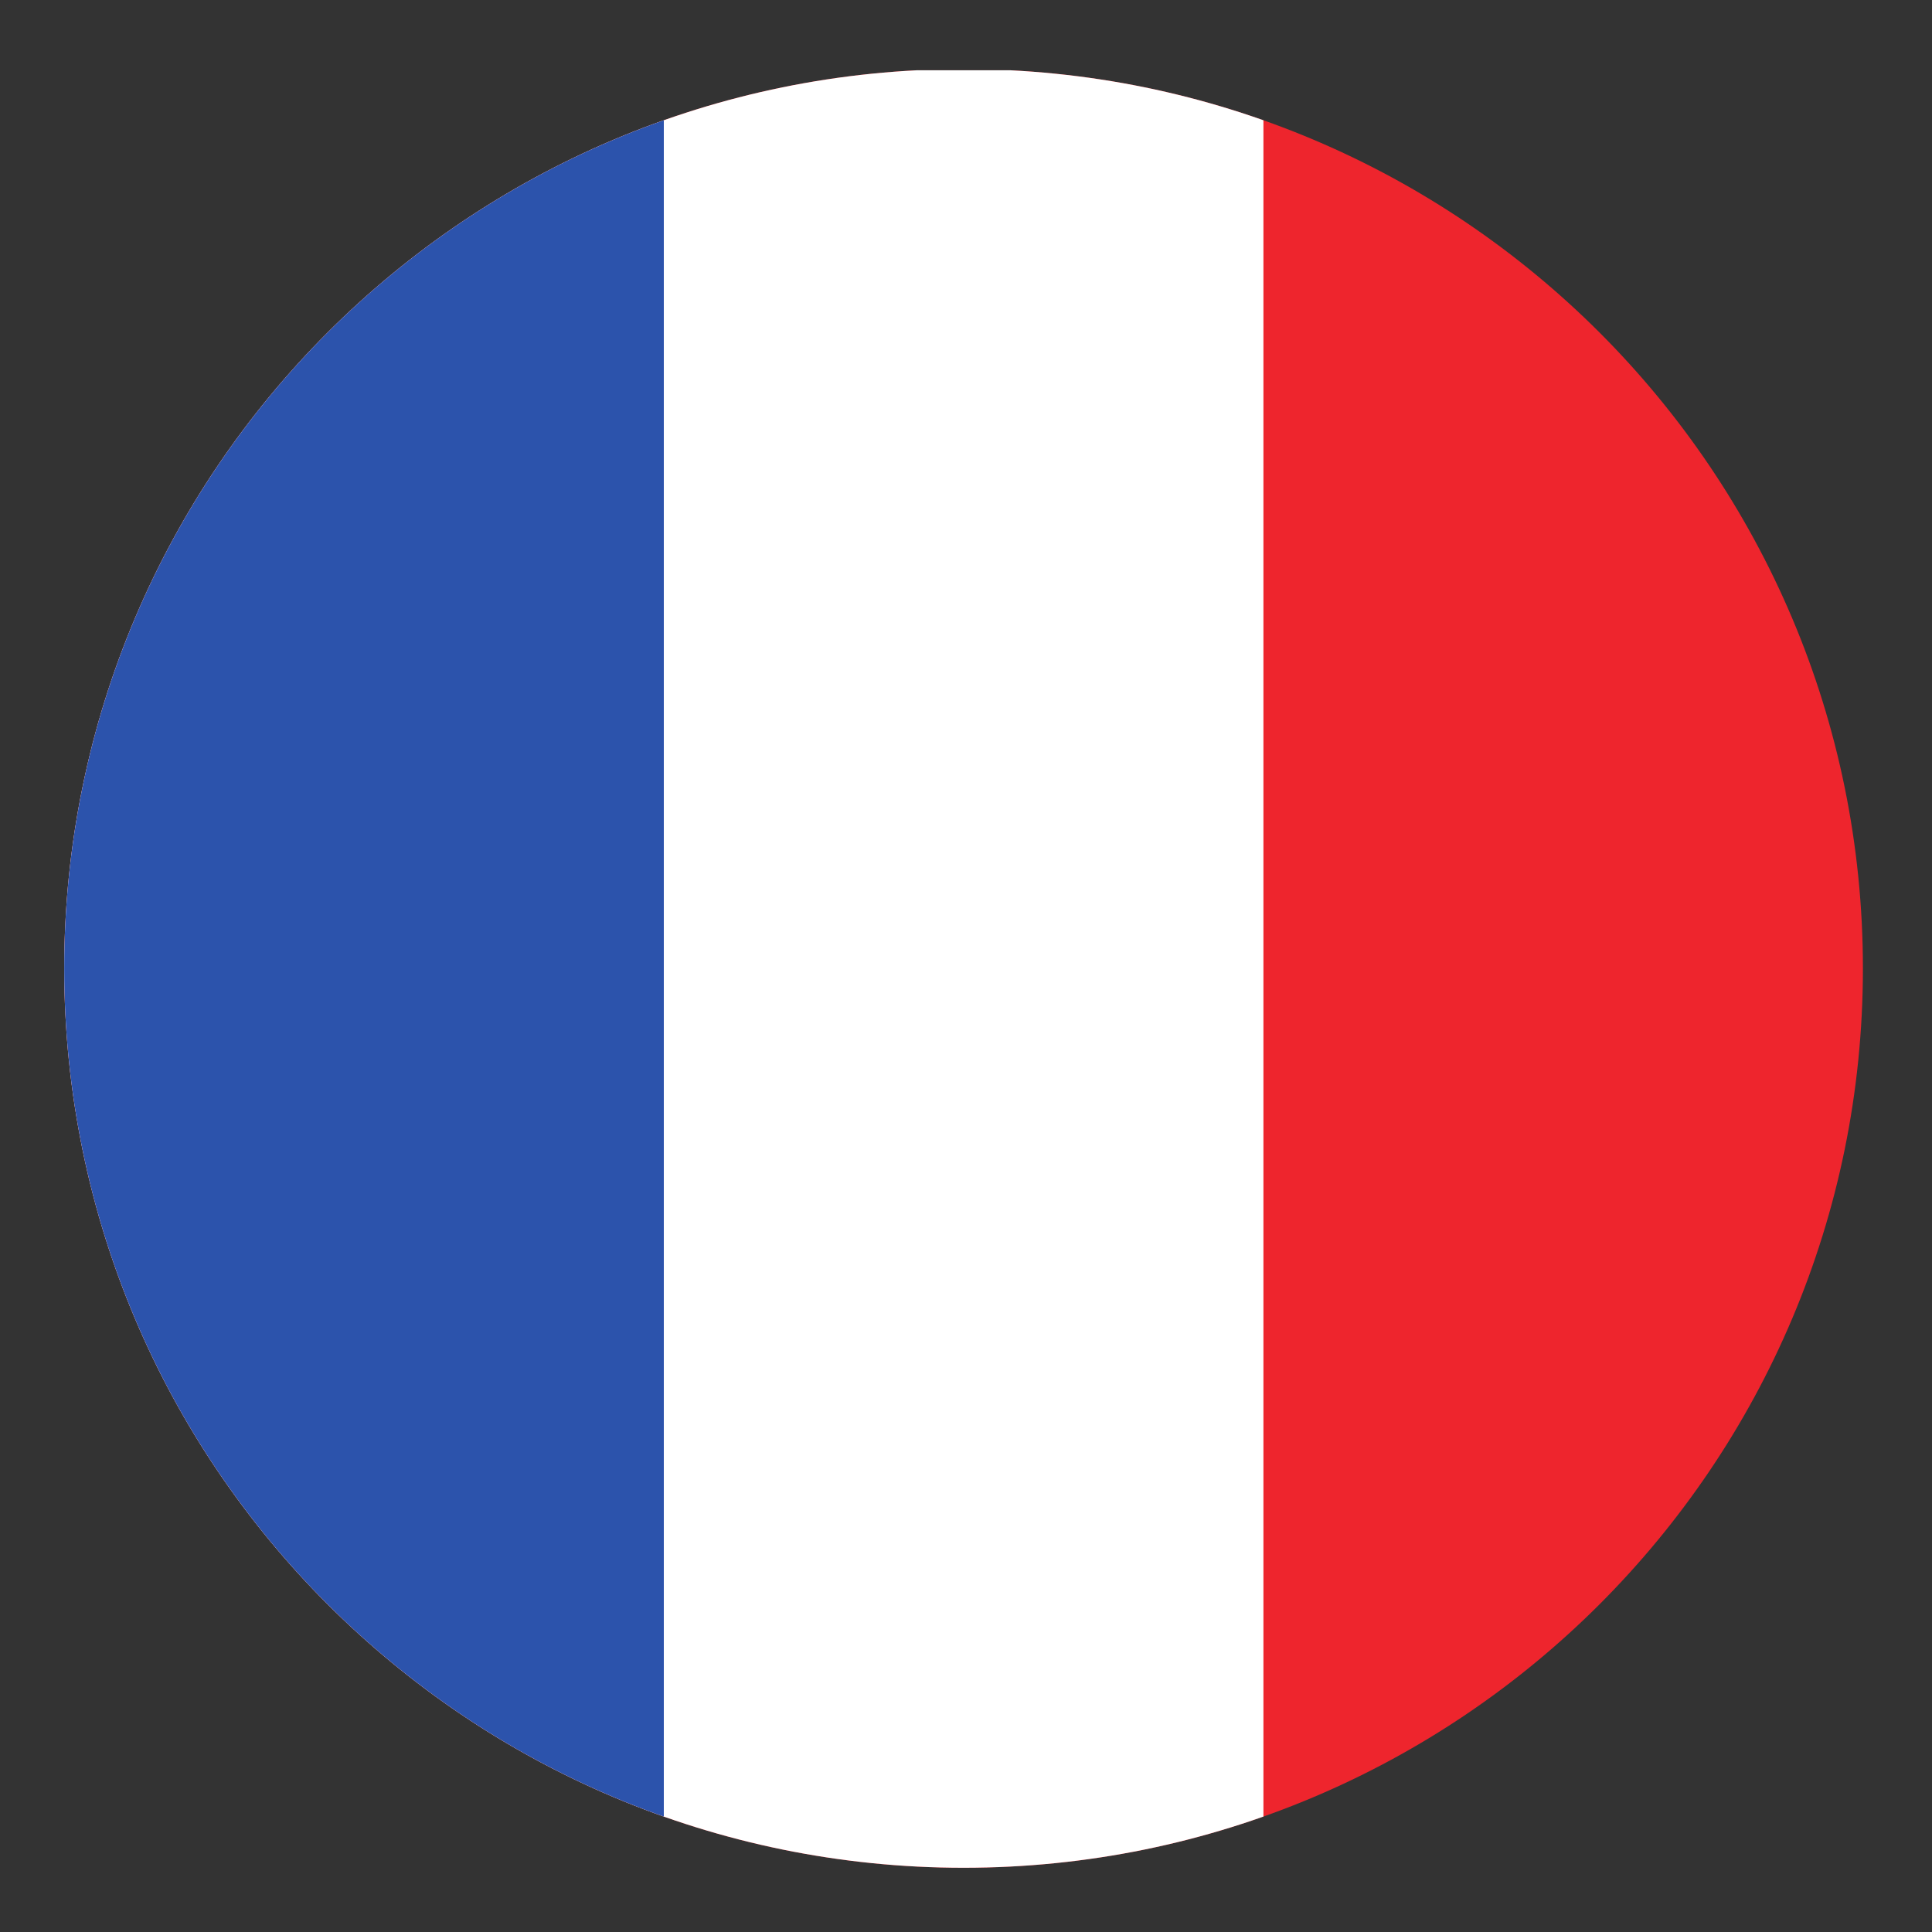
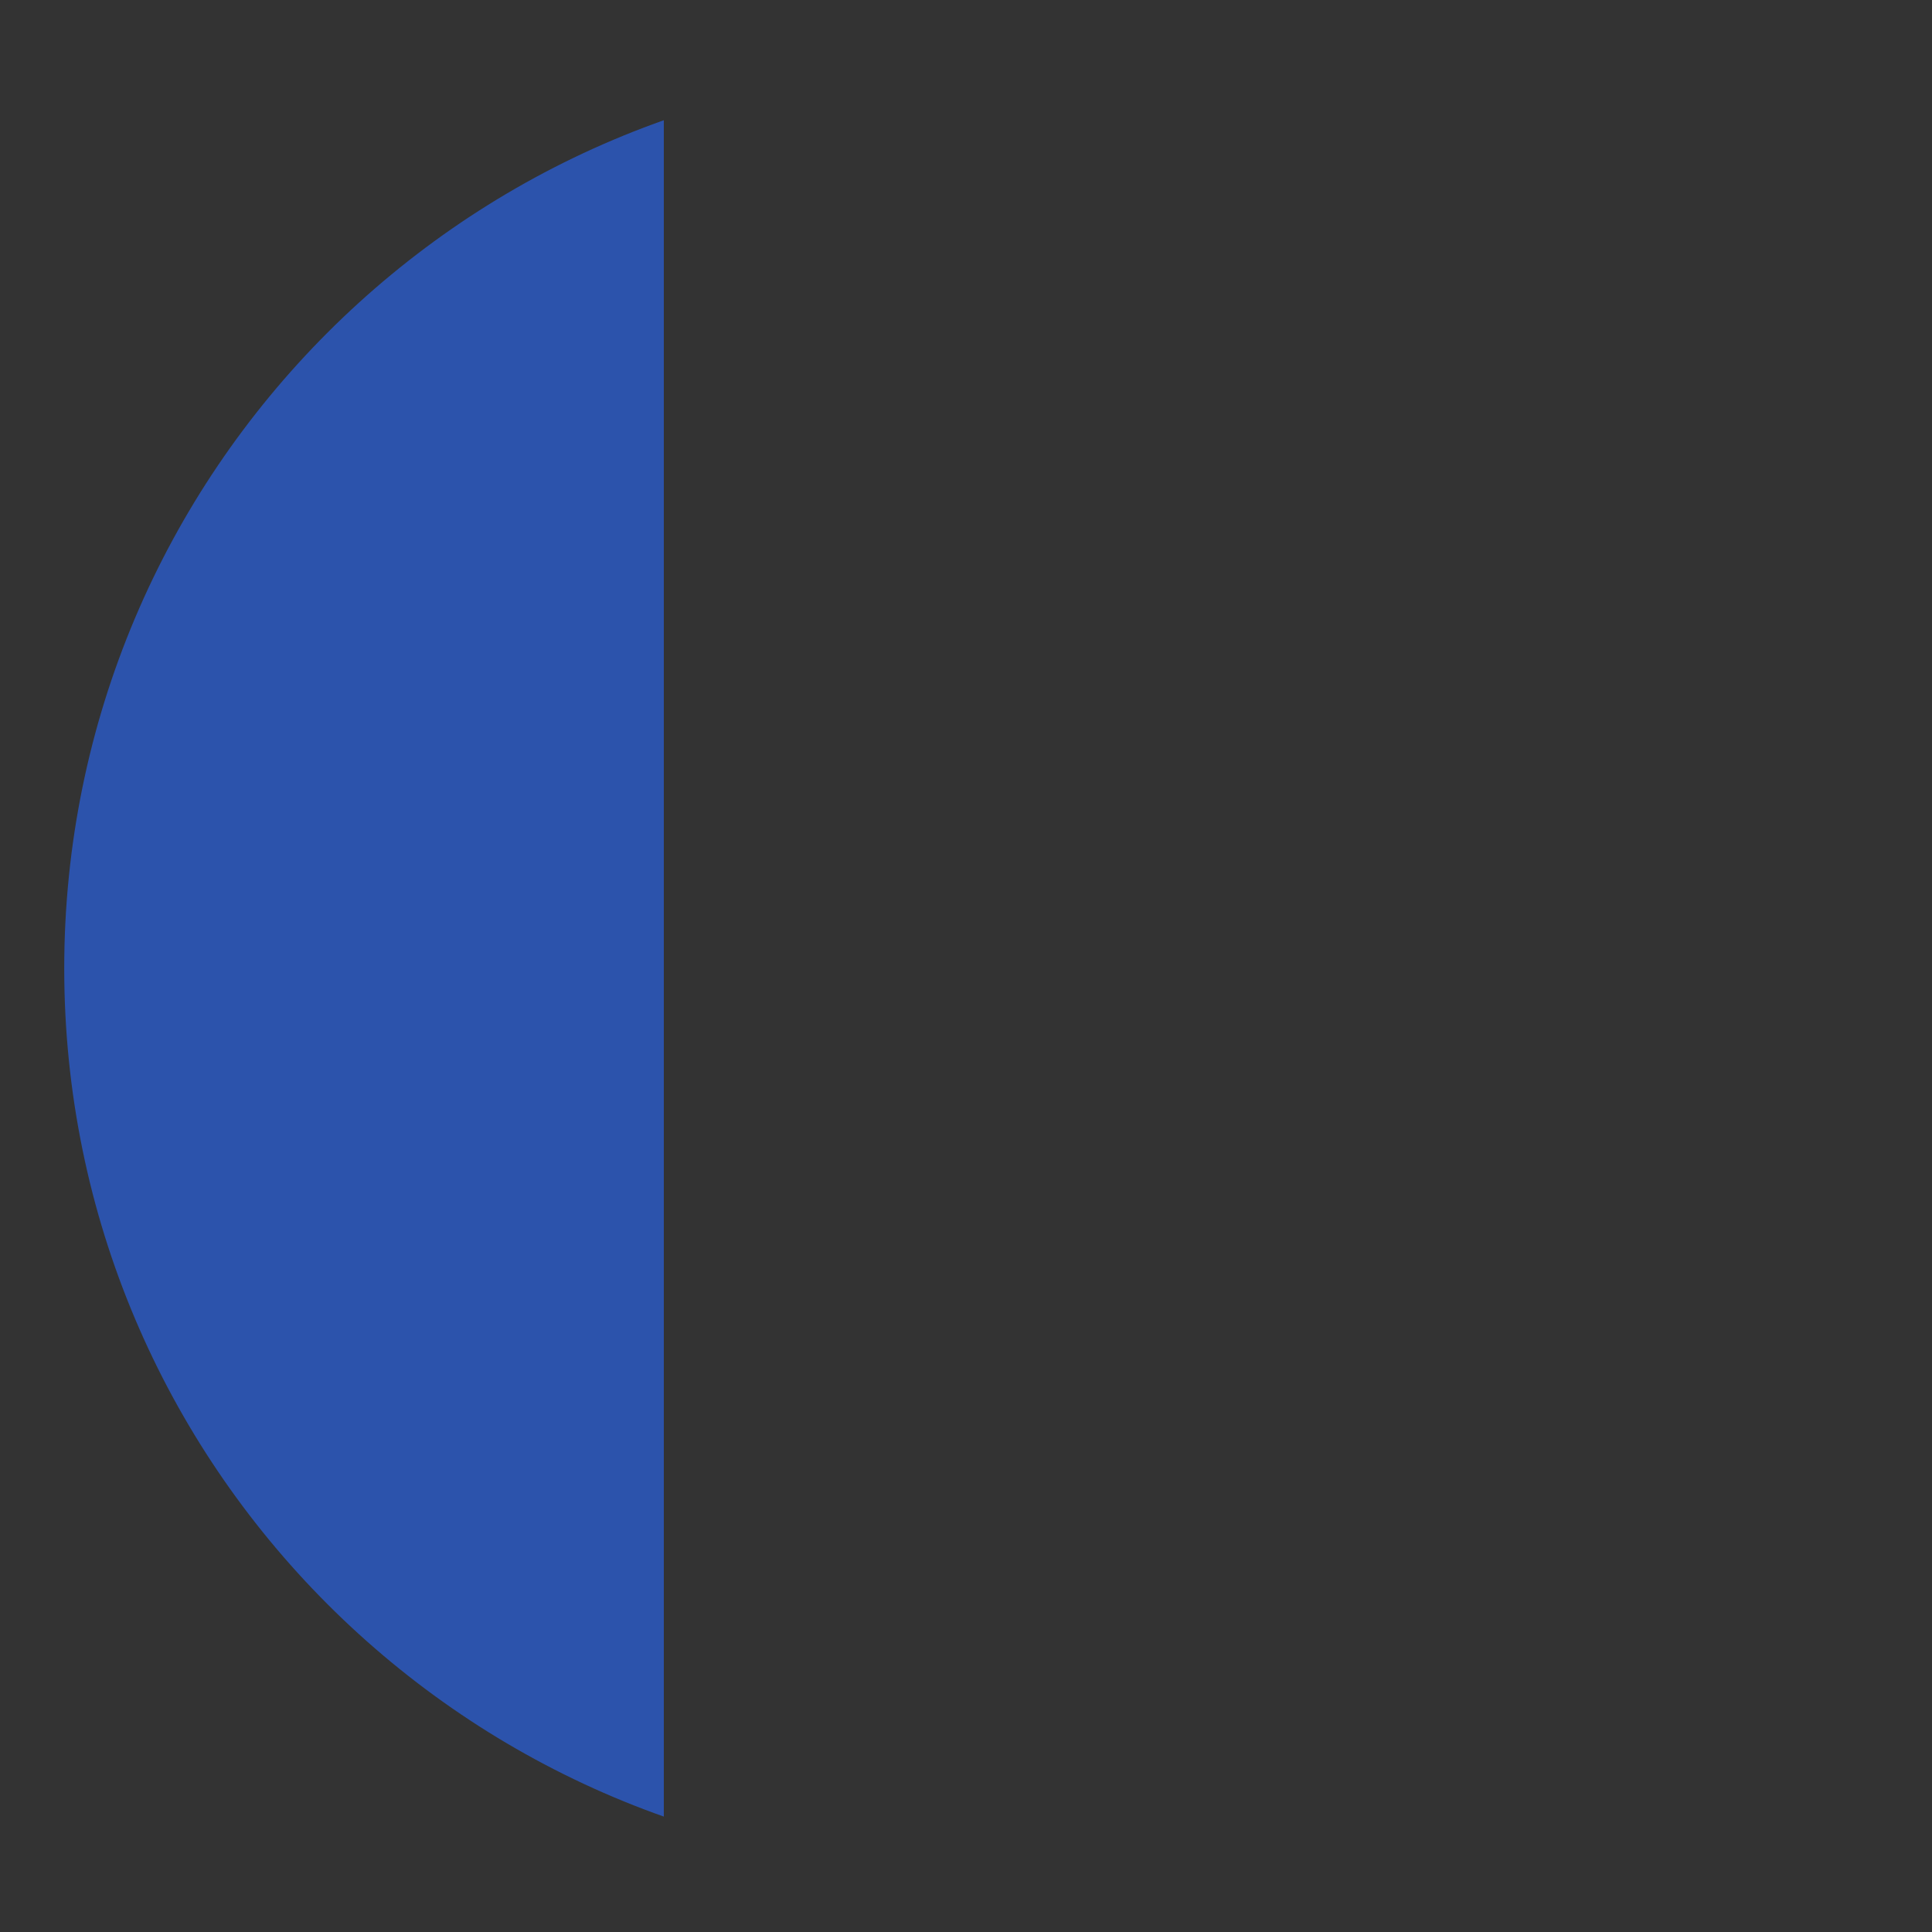
<svg xmlns="http://www.w3.org/2000/svg" height="56.693" width="56.693">
  <rect width="100%" height="100%" fill="#333333" stroke="none" />
  <defs>
    <clipPath id="A">
      <path d="M411.02 212.598c0-109.586-88.836-198.426-198.418-198.426-109.59 0-198.43 88.84-198.43 198.426s88.84 198.425 198.43 198.425c109.582 0 198.418-88.835 198.418-198.425z" />
    </clipPath>
  </defs>
  <g clip-path="url(#A)" transform="matrix(.133 0 0 -.133 0 56.693)">
-     <path d="M14.172 410.754H411.02V13.918H14.172v396.836" fill="#ee252d" />
-     <path d="M14.172 410.754h264.582V13.918H14.172v396.836" fill="#fff" />
    <path d="M14.172 410.754h132.289V13.918H14.172v396.836" fill="#2c53ac" />
  </g>
</svg>